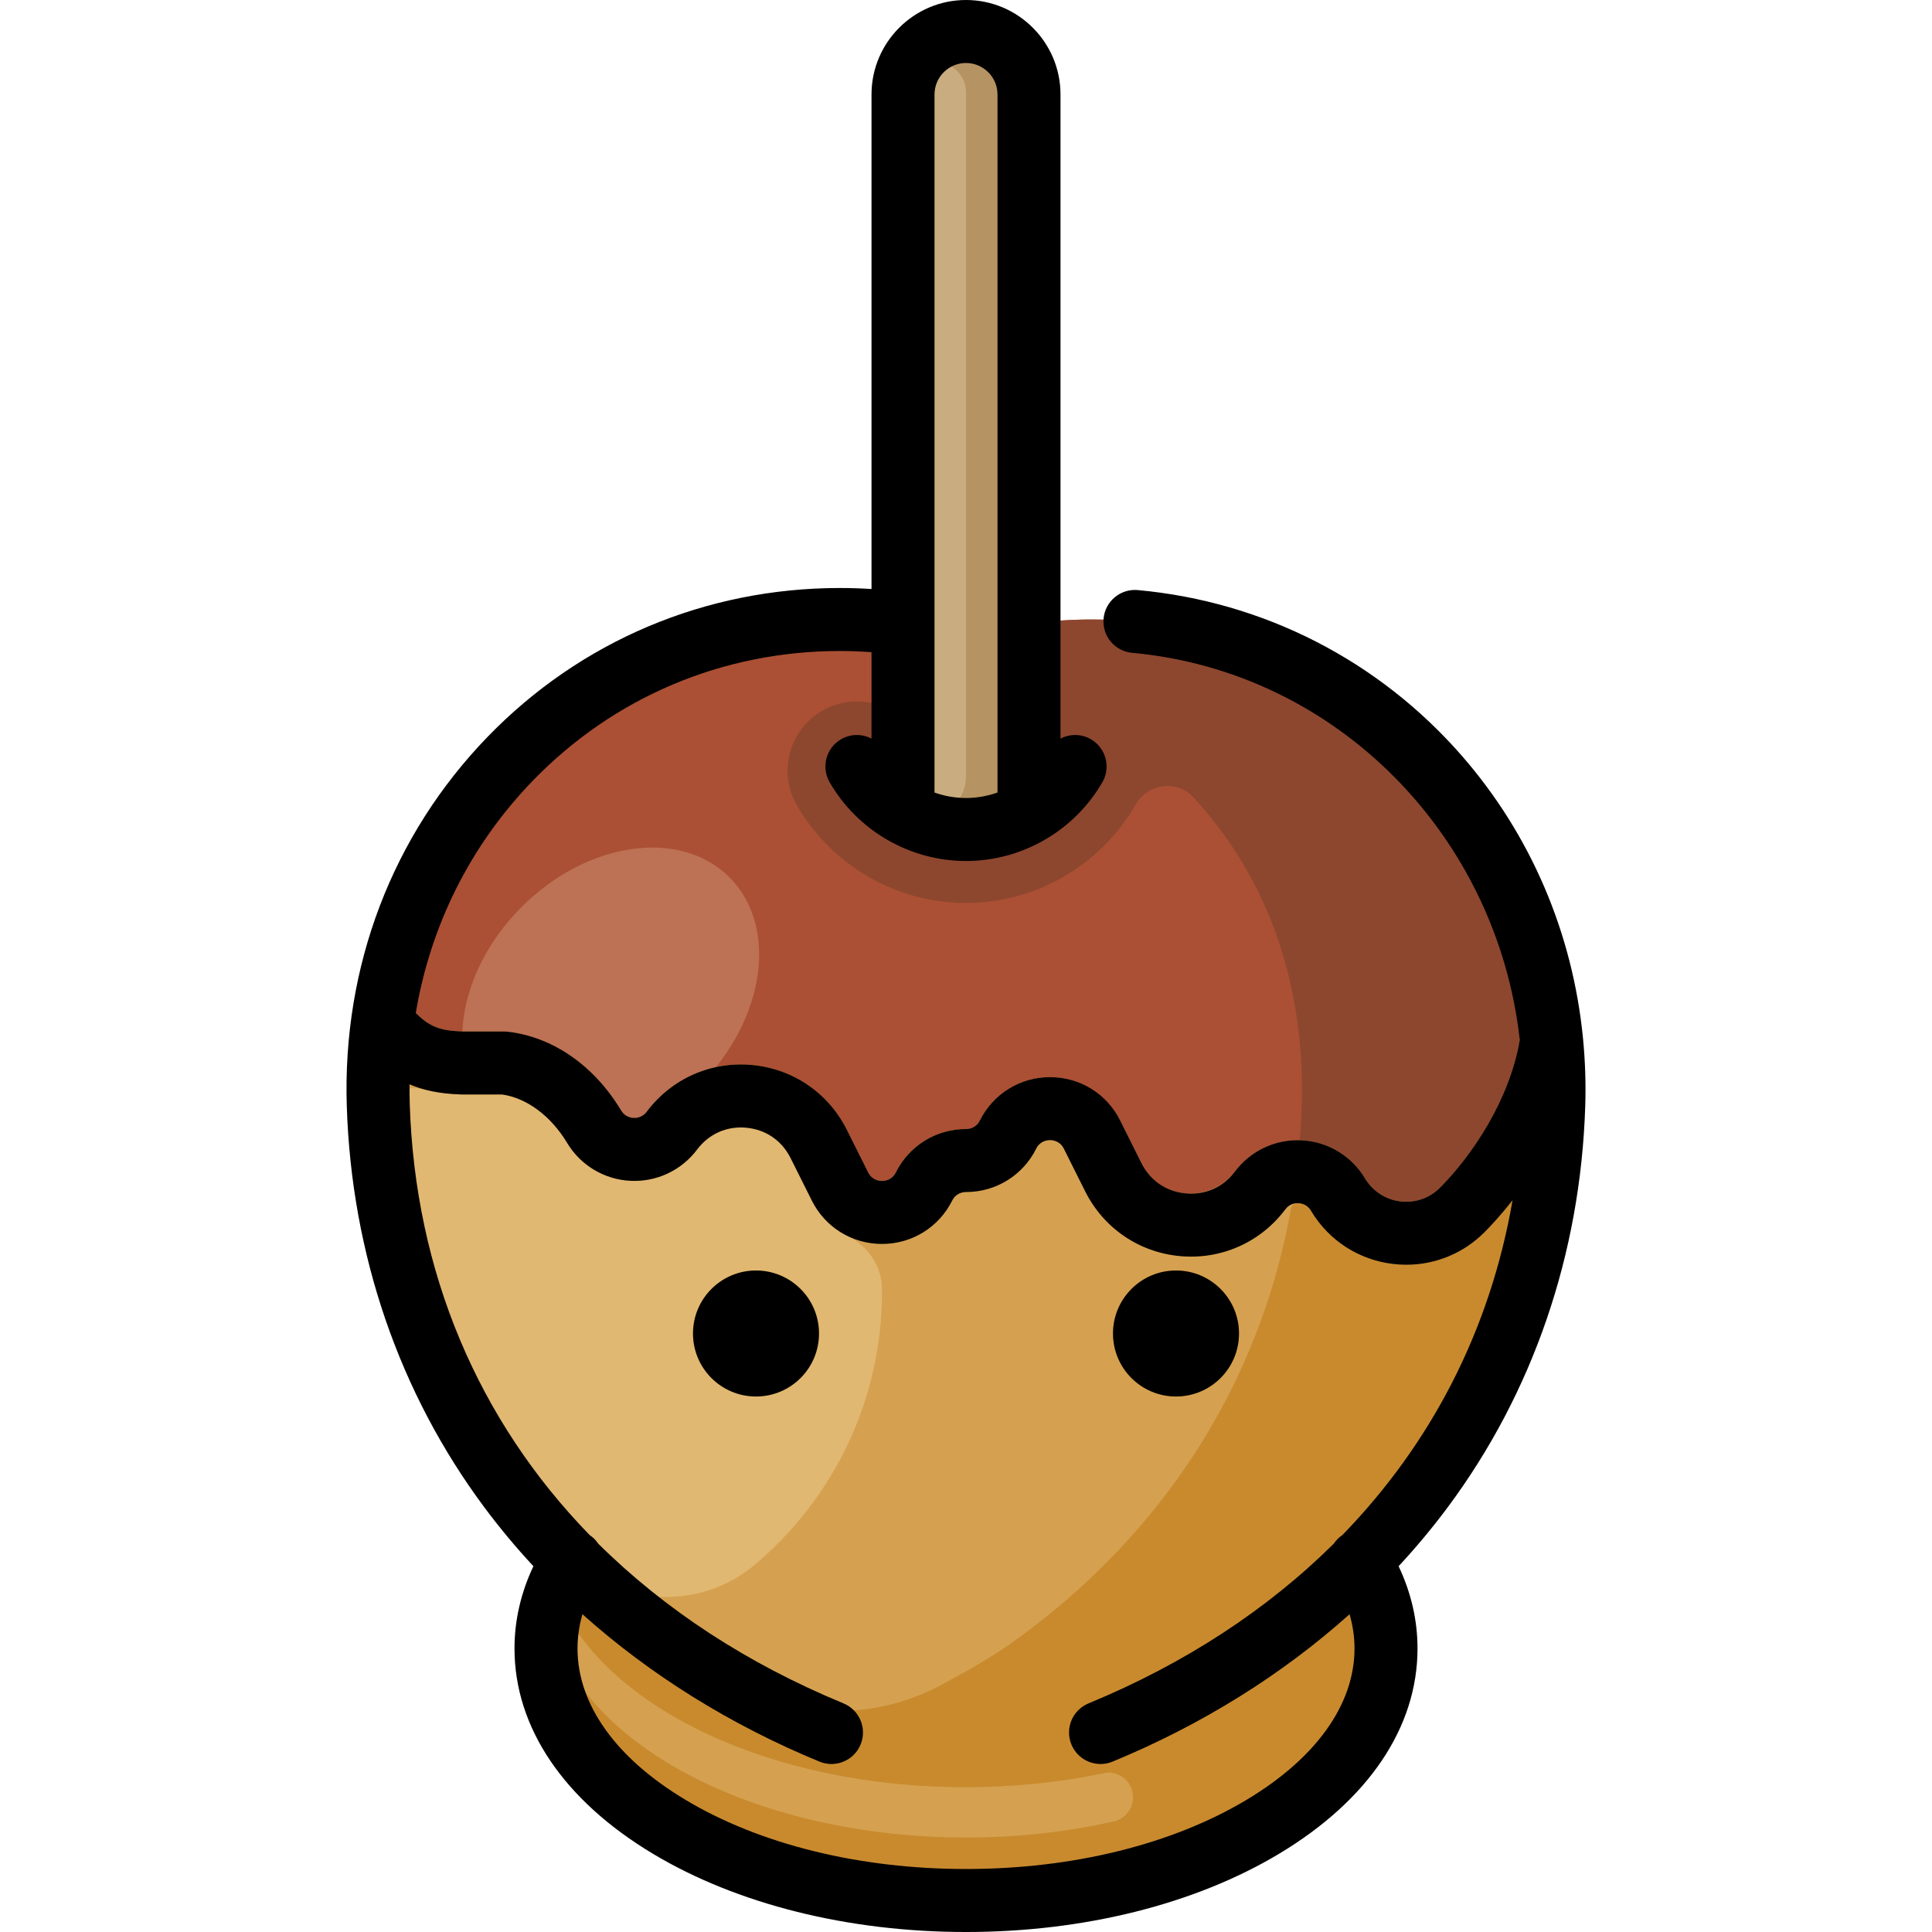
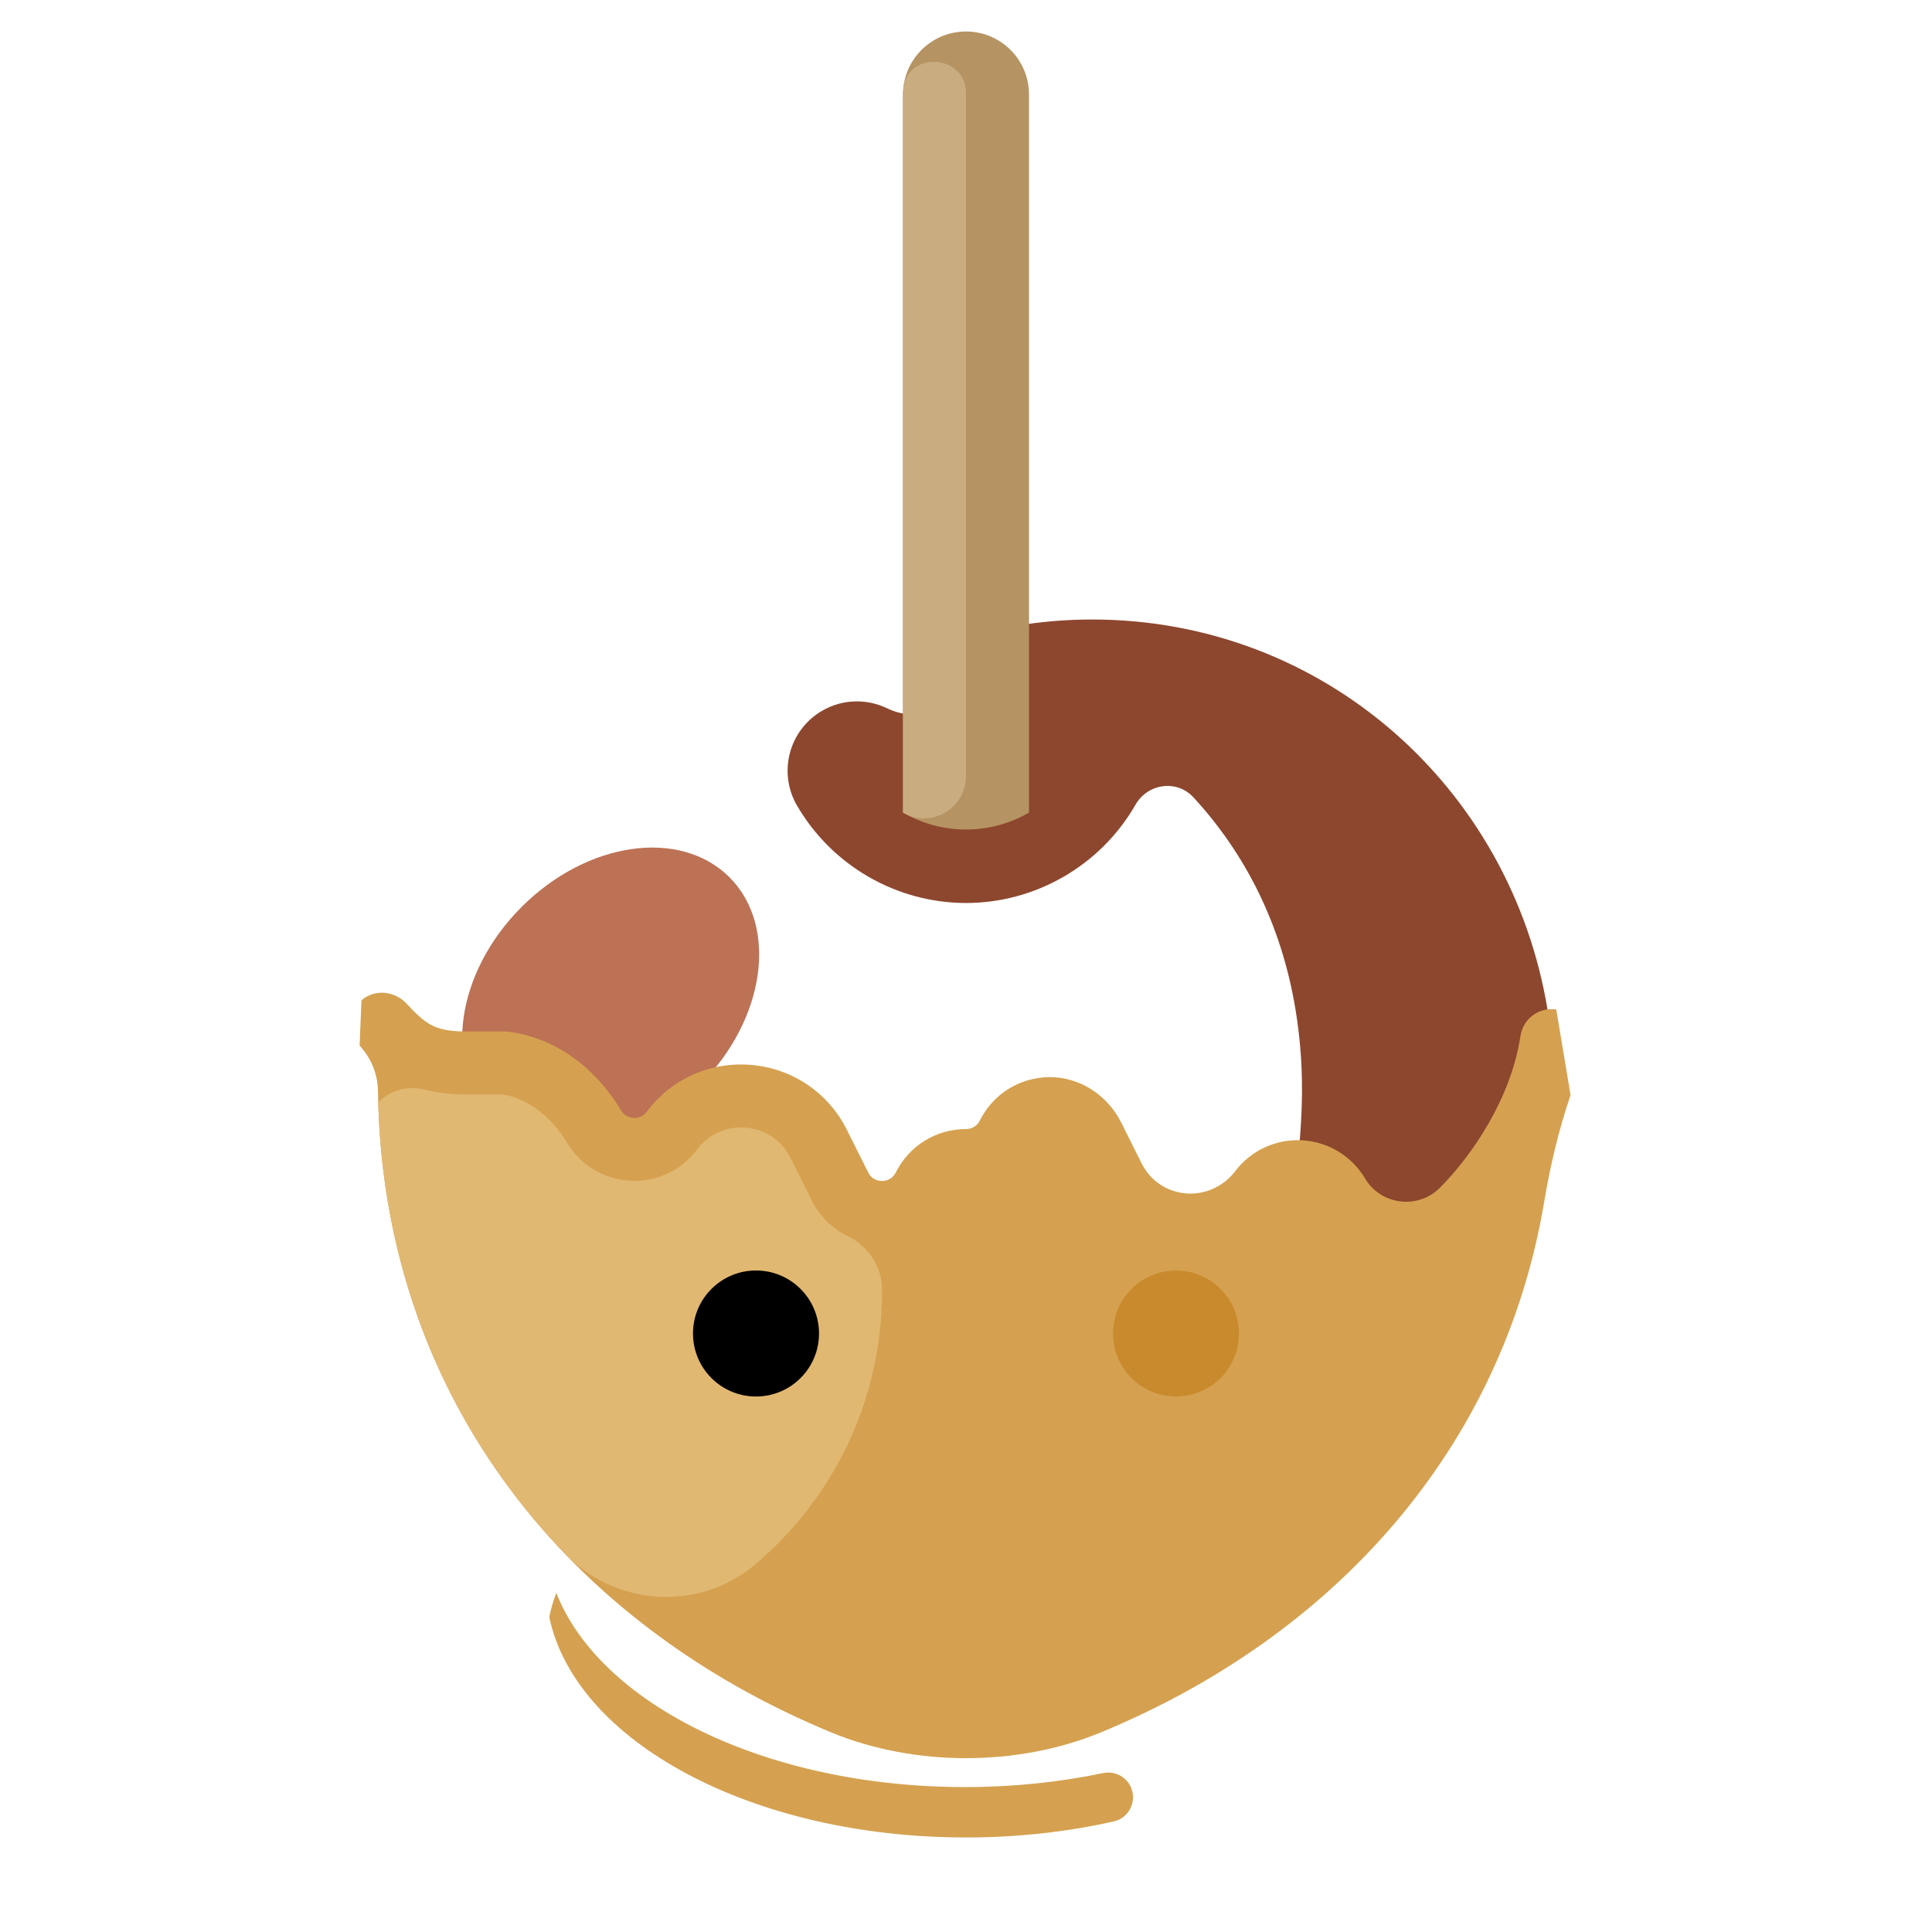
<svg xmlns="http://www.w3.org/2000/svg" height="800px" width="800px" version="1.1" id="Layer_1" viewBox="0 0 512 512" xml:space="preserve">
-   <path style="fill:#AB5034;" d="M411.76,292.854c2.262-70.885-52.529-128.646-122.299-128.68c-5.8-0.002-11.507,0.404-17.092,1.194  c-10.85,1.536-21.888,1.536-32.738,0c-5.584-0.79-11.29-1.198-17.09-1.194c-69.77,0.035-124.56,57.795-122.299,128.68  c0.574,18.018,3.565,35.026,8.671,50.891H403.09C408.194,327.88,411.185,310.872,411.76,292.854z" />
  <path style="fill:#8D472E;" d="M410.099,267.502c-9.718-58.804-59.406-103.298-120.637-103.328  c-5.8-0.002-11.507,0.404-17.092,1.194c-3.954,0.56-7.932,0.912-11.915,1.061l0,0c0,6.66-2.572,13.065-7.18,17.874l-0.534,0.558  c-4.575,4.776-11.664,5.756-17.613,2.867c-5.304-2.576-11.749-2.556-17.237,0.619c-8.779,5.08-11.777,16.315-6.697,25.095  c9.232,15.952,26.401,25.862,44.809,25.862s35.576-9.909,44.809-25.862c0.028-0.048,0.056-0.096,0.082-0.144  c3.223-5.684,10.953-6.797,15.381-1.99c13.787,14.969,23.332,33.742,27.043,56.194c1.356,8.201,1.938,16.677,1.662,25.352  c-0.235,7.371-0.903,14.559-1.928,21.581l32.883,11.13l33.9-11.13c1.025-7.022,1.693-14.21,1.928-21.581  C412.036,284.179,411.453,275.703,410.099,267.502z" />
  <ellipse transform="matrix(-0.707 0.707 -0.707 -0.707 462.834 336.192)" style="fill:#BD7155;" cx="161.789" cy="263.952" rx="44.521" ry="33.391" />
-   <ellipse style="fill:#C98A2E;" cx="256" cy="436.87" rx="111.304" ry="66.783" />
  <g>
    <path style="fill:#D5A150;" d="M255.74,473.594c-52.683,0-96.774-21.97-108.317-51.467c-0.786,2.095-1.414,4.224-1.863,6.389   c6.847,32.943,53.681,58.435,110.441,58.435c13.792,0,26.992-1.51,39.18-4.263c2.98-0.673,5.082-3.34,5.082-6.396l0,0   c0-4.171-3.834-7.264-7.917-6.409C280.882,472.283,268.569,473.594,255.74,473.594z" />
    <path style="fill:#D5A150;" d="M412.422,267.519c-4.562-0.685-8.809,2.467-9.486,7.027c-2.425,16.276-12.609,31.439-21.329,40.203   c-2.76,2.774-6.577,4.095-10.479,3.634c-3.893-0.464-7.288-2.646-9.283-5.93l-0.119-0.199c-3.567-5.947-9.832-9.71-16.757-10.067   c-6.889-0.353-13.467,2.705-17.633,8.192c-3.155,4.156-8.316,6.447-13.498,5.838c-4.965-0.583-9.079-3.47-11.33-7.971   l-5.388-10.778c-3.63-7.26-11.004-12.113-19.121-12.014c-7.82,0.096-14.829,4.481-18.334,11.492   c-1.022,2.045-2.903,2.265-3.664,2.265c-7.927,0-15.052,4.403-18.597,11.492c-1.022,2.045-2.903,2.264-3.664,2.264   c-0.761,0-2.642-0.219-3.664-2.264l-5.649-11.296c-4.887-9.776-14.304-16.198-25.188-17.18   c-10.884-0.976-21.298,3.651-27.855,12.395c-1.139,1.518-2.671,1.681-3.488,1.634c-0.814-0.042-2.324-0.355-3.301-1.982   c-7.144-11.905-18.13-19.516-30.138-20.873c-0.295-0.033-0.593-0.047-0.89-0.047h-11.004c-7.64-0.242-9.767-2.008-14.9-7.46   c-3.138-3.332-8.451-3.836-11.873-0.795l-0.493,12.015c3.132,3.334,4.857,7.732,4.882,12.307c0.007,1.142,0.028,2.287,0.065,3.436   c2.497,78.26,50.467,137.537,120.105,166.276c21.971,9.067,49.336,9.067,71.307,0c61.847-25.524,106.596-75.137,117.584-140.74   c1.601-9.559,3.847-19.016,6.974-28.189L412.422,267.519z" />
  </g>
-   <path style="fill:#C98A2E;" d="M393.441,326.524c-5.565,5.592-12.977,8.647-20.746,8.647c-1.175,0-2.359-0.07-3.545-0.21  c-9.026-1.077-16.903-6.144-21.611-13.901c-0.002-0.004-0.076-0.126-0.078-0.13c-1.028-1.714-2.54-2.028-3.354-2.069h-0.013  c-0.983-0.04-1.839,0.652-2.017,1.619c-0.121,0.66-0.246,1.318-0.372,1.976c-0.15,0.79-0.289,1.586-0.451,2.371  c-0.077,0.373-0.164,0.741-0.245,1.113c-0.171,0.786-0.342,1.572-0.519,2.354c-0.201,0.895-0.394,1.794-0.608,2.682  c-0.258,1.072-0.541,2.131-0.818,3.193c-0.248,0.951-0.489,1.903-0.751,2.846c-0.282,1.013-0.585,2.013-0.884,3.017  c-0.289,0.973-0.575,1.948-0.88,2.912c-0.085,0.266-0.157,0.538-0.243,0.803h-0.023c-12.177,37.837-36.4,69.153-68.747,92.028  c-4.496,3.179-11.167,7.023-18.002,10.703c-17.459,9.401-38.577,9.31-55.836-0.454c-0.295-0.167-0.58-0.331-0.851-0.49  c-15.337-8.964-29.203-19.634-41.263-31.84c-1.621,2.628-2.974,5.333-4.04,8.104c11.337,29.667,55.574,51.803,108.458,51.803  s97.121-22.136,108.458-51.803c-1.067-2.776-2.423-5.486-4.048-8.117c-0.047,0.047-0.096,0.092-0.141,0.139  c19.405-19.61,34.146-43.193,42.797-70.074h0.023c0.086-0.265,0.158-0.536,0.243-0.803c0.305-0.965,0.591-1.939,0.88-2.912  c0.298-1.004,0.602-2.005,0.884-3.017c0.263-0.943,0.504-1.897,0.751-2.846c0.277-1.063,0.56-2.121,0.818-3.193  c0.215-0.888,0.406-1.788,0.608-2.682c0.176-0.784,0.347-1.569,0.519-2.354c0.081-0.371,0.168-0.739,0.245-1.113  c0.16-0.786,0.299-1.581,0.451-2.371c0.246-1.288,0.498-2.573,0.717-3.874c0.922-5.457,1.587-11.035,2.032-16.708  C404.801,314.418,396.71,323.239,393.441,326.524z" />
  <path style="fill:#E1B872;" d="M233.738,341.527c-0.048-6.045-3.736-11.332-9.168-13.985c-4.006-1.958-7.338-5.197-9.426-9.373  l-5.649-11.297c-2.315-4.63-6.6-7.553-11.756-8.018c-5.151-0.462-9.894,1.645-12.999,5.784c-4.161,5.547-10.785,8.655-17.705,8.29  c-6.925-0.357-13.19-4.12-16.757-10.068c-4.281-7.135-10.697-11.895-17.237-12.814h-10.605c-0.081,0-0.163-0.001-0.245-0.003  c-3.653-0.107-6.76-0.54-9.479-1.249c-4.47-1.166-9.217,0.06-12.484,3.327l0,0c-0.002,0.007-0.006,0.012-0.008,0.019  c1.352,47.754,19.616,88.47,49.404,119.541c13.439,14.019,35.507,15.511,50.369,3.012c20.634-17.353,33.747-43.36,33.747-72.431  C233.74,342.016,233.739,341.771,233.738,341.527z" />
  <circle style="fill:#D5A150;" cx="200.348" cy="353.391" r="16.696" />
  <circle style="fill:#C98A2E;" cx="311.652" cy="353.391" r="16.696" />
  <path style="fill:#B69362;" d="M256.001,8.348c-9.22,0-16.696,7.475-16.696,16.696v190.301c4.911,2.846,10.611,4.481,16.696,4.481  c6.085,0,11.785-1.635,16.696-4.481V25.043C272.697,15.823,265.222,8.348,256.001,8.348z" />
  <path style="fill:#C9AD80;" d="M239.305,25.043v190.301c0.049,0.029,0.098,0.057,0.148,0.085c7.369,4.221,16.548-1.281,16.548-9.774  V24.743c0-10.584-15.943-11.403-16.657-0.843C239.319,24.278,239.305,24.659,239.305,25.043z" />
-   <path d="M419.528,275.351c-0.007-0.131-0.025-0.259-0.037-0.39c-2.749-27.706-13.814-53.698-32.023-74.597  c-22.057-25.316-52.577-40.938-85.937-43.987c-4.577-0.423-8.653,2.962-9.072,7.553c-0.42,4.591,2.962,8.653,7.553,9.072  c54.341,4.969,96.745,48.593,102.739,102.574c-2.692,15.881-12.609,30.593-21.145,39.171c-2.759,2.774-6.576,4.102-10.478,3.633  c-3.893-0.464-7.288-2.646-9.332-6.013l-0.07-0.116c-3.567-5.946-9.832-9.71-16.757-10.066c-6.933-0.364-13.545,2.741-17.705,8.289  c-3.105,4.142-7.838,6.251-12.999,5.784c-5.156-0.464-9.44-3.386-11.755-8.016l-5.65-11.299  c-3.545-7.09-10.671-11.493-18.597-11.493s-15.052,4.404-18.597,11.493c-1.022,2.044-2.903,2.264-3.664,2.264  c-7.926,0-15.052,4.404-18.597,11.493c-1.022,2.044-2.903,2.264-3.664,2.264c-0.761,0-2.642-0.22-3.664-2.264l-5.65-11.298  c-4.887-9.775-14.304-16.197-25.188-17.179c-10.883-0.982-21.298,3.652-27.855,12.395c-1.14,1.519-2.676,1.676-3.488,1.633  c-0.814-0.042-2.324-0.355-3.301-1.982c-7.131-11.886-18.094-19.492-30.077-20.866c-0.316-0.037-0.633-0.055-0.951-0.055h-11.001  c-6.271-0.199-8.83-1.427-12.383-4.874c3.886-23.233,14.515-44.536,31.005-61.569c21.453-22.16,50.346-34.371,81.359-34.386  c0.02,0,0.039,0,0.058,0c2.783,0,5.574,0.115,8.353,0.319v22.901c-2.451-1.281-5.481-1.325-8.051,0.164  c-3.99,2.31-5.353,7.416-3.043,11.406c7.444,12.87,21.291,20.864,36.135,20.864c14.844,0,28.691-7.994,36.138-20.862  c2.31-3.99,0.947-9.097-3.043-11.406c-2.569-1.487-5.6-1.444-8.051-0.164V25.043C281.046,11.234,269.812,0,256.002,0  c-13.81,0-25.043,11.234-25.043,25.043v131.052c-2.781-0.178-5.573-0.269-8.354-0.269c-0.022,0-0.045,0-0.067,0  c-35.571,0.018-68.722,14.034-93.345,39.469c-25.229,26.061-38.473,60.801-37.293,97.825c1.252,39.241,13.882,76.044,36.525,106.43  c4.005,5.374,8.324,10.548,12.932,15.514c-3.321,7.021-5.008,14.329-5.008,21.806c0,20.886,13.017,40.199,36.654,54.38  c22.301,13.381,51.777,20.75,82.999,20.75s60.698-7.369,82.999-20.75c23.637-14.181,36.654-33.494,36.654-54.38  c0-7.475-1.686-14.785-5.008-21.806c4.608-4.965,8.929-10.14,12.932-15.514c22.643-30.386,35.272-67.189,36.525-106.43  C420.294,287.143,420.093,281.21,419.528,275.351z M256.001,16.696c4.604,0,8.348,3.744,8.348,8.348v184.982  c-2.648,0.943-5.465,1.453-8.348,1.453c-2.883,0-5.7-0.51-8.348-1.453V25.043C247.653,20.44,251.398,16.696,256.001,16.696z   M355.767,406.782c-0.924,0.621-1.685,1.395-2.272,2.271c-17.55,17.411-39.381,31.778-65.024,42.362  c-4.262,1.759-6.291,6.639-4.531,10.901c1.329,3.22,4.44,5.166,7.72,5.166c1.061,0,2.139-0.204,3.181-0.633  c23.686-9.775,44.911-23.039,62.815-39.066c0.858,3,1.303,6.035,1.303,9.088c0,14.79-10.138,29.019-28.547,40.064  c-19.744,11.846-46.17,18.37-74.41,18.37s-54.665-6.524-74.409-18.371c-18.41-11.045-28.547-25.274-28.547-40.064  c0-3.054,0.445-6.088,1.303-9.088c17.902,16.027,39.129,29.291,62.815,39.066c1.042,0.43,2.12,0.633,3.181,0.633  c3.28,0,6.391-1.946,7.72-5.166c1.76-4.262-0.27-9.143-4.531-10.901c-25.642-10.583-47.471-24.949-65.022-42.359  c-0.588-0.878-1.351-1.654-2.277-2.276c-29.475-30.332-46.224-69.582-47.647-114.19c-0.056-1.75-0.068-3.493-0.05-5.229  c3.633,1.556,7.978,2.517,13.655,2.684c0.082,0.002,0.164,0.003,0.246,0.003h10.605c6.539,0.918,12.955,5.678,17.237,12.813  c3.567,5.946,9.832,9.71,16.757,10.066c6.921,0.364,13.545-2.741,17.705-8.289c3.105-4.142,7.846-6.252,12.999-5.784  c5.156,0.464,9.44,3.386,11.755,8.016l5.65,11.299c3.545,7.09,10.671,11.493,18.597,11.493c7.926,0,15.052-4.404,18.597-11.493  c1.022-2.044,2.903-2.264,3.664-2.264c7.926,0,15.052-4.404,18.597-11.493c1.022-2.044,2.903-2.264,3.664-2.264  c0.761,0,2.642,0.22,3.664,2.264l5.649,11.298c4.887,9.775,14.304,16.197,25.188,17.179c10.889,0.982,21.298-3.652,27.855-12.395  c1.139-1.519,2.674-1.681,3.488-1.633c0.814,0.042,2.324,0.355,3.29,1.963l0.141,0.235c4.708,7.759,12.586,12.826,21.611,13.902  c1.187,0.141,2.37,0.211,3.545,0.211c7.769,0,15.181-3.054,20.746-8.647c1.582-1.589,4.293-4.477,7.398-8.45  C394.959,352.183,379.488,382.372,355.767,406.782z" />
  <circle cx="200.348" cy="353.391" r="16.696" />
-   <circle cx="311.652" cy="353.391" r="16.696" />
</svg>